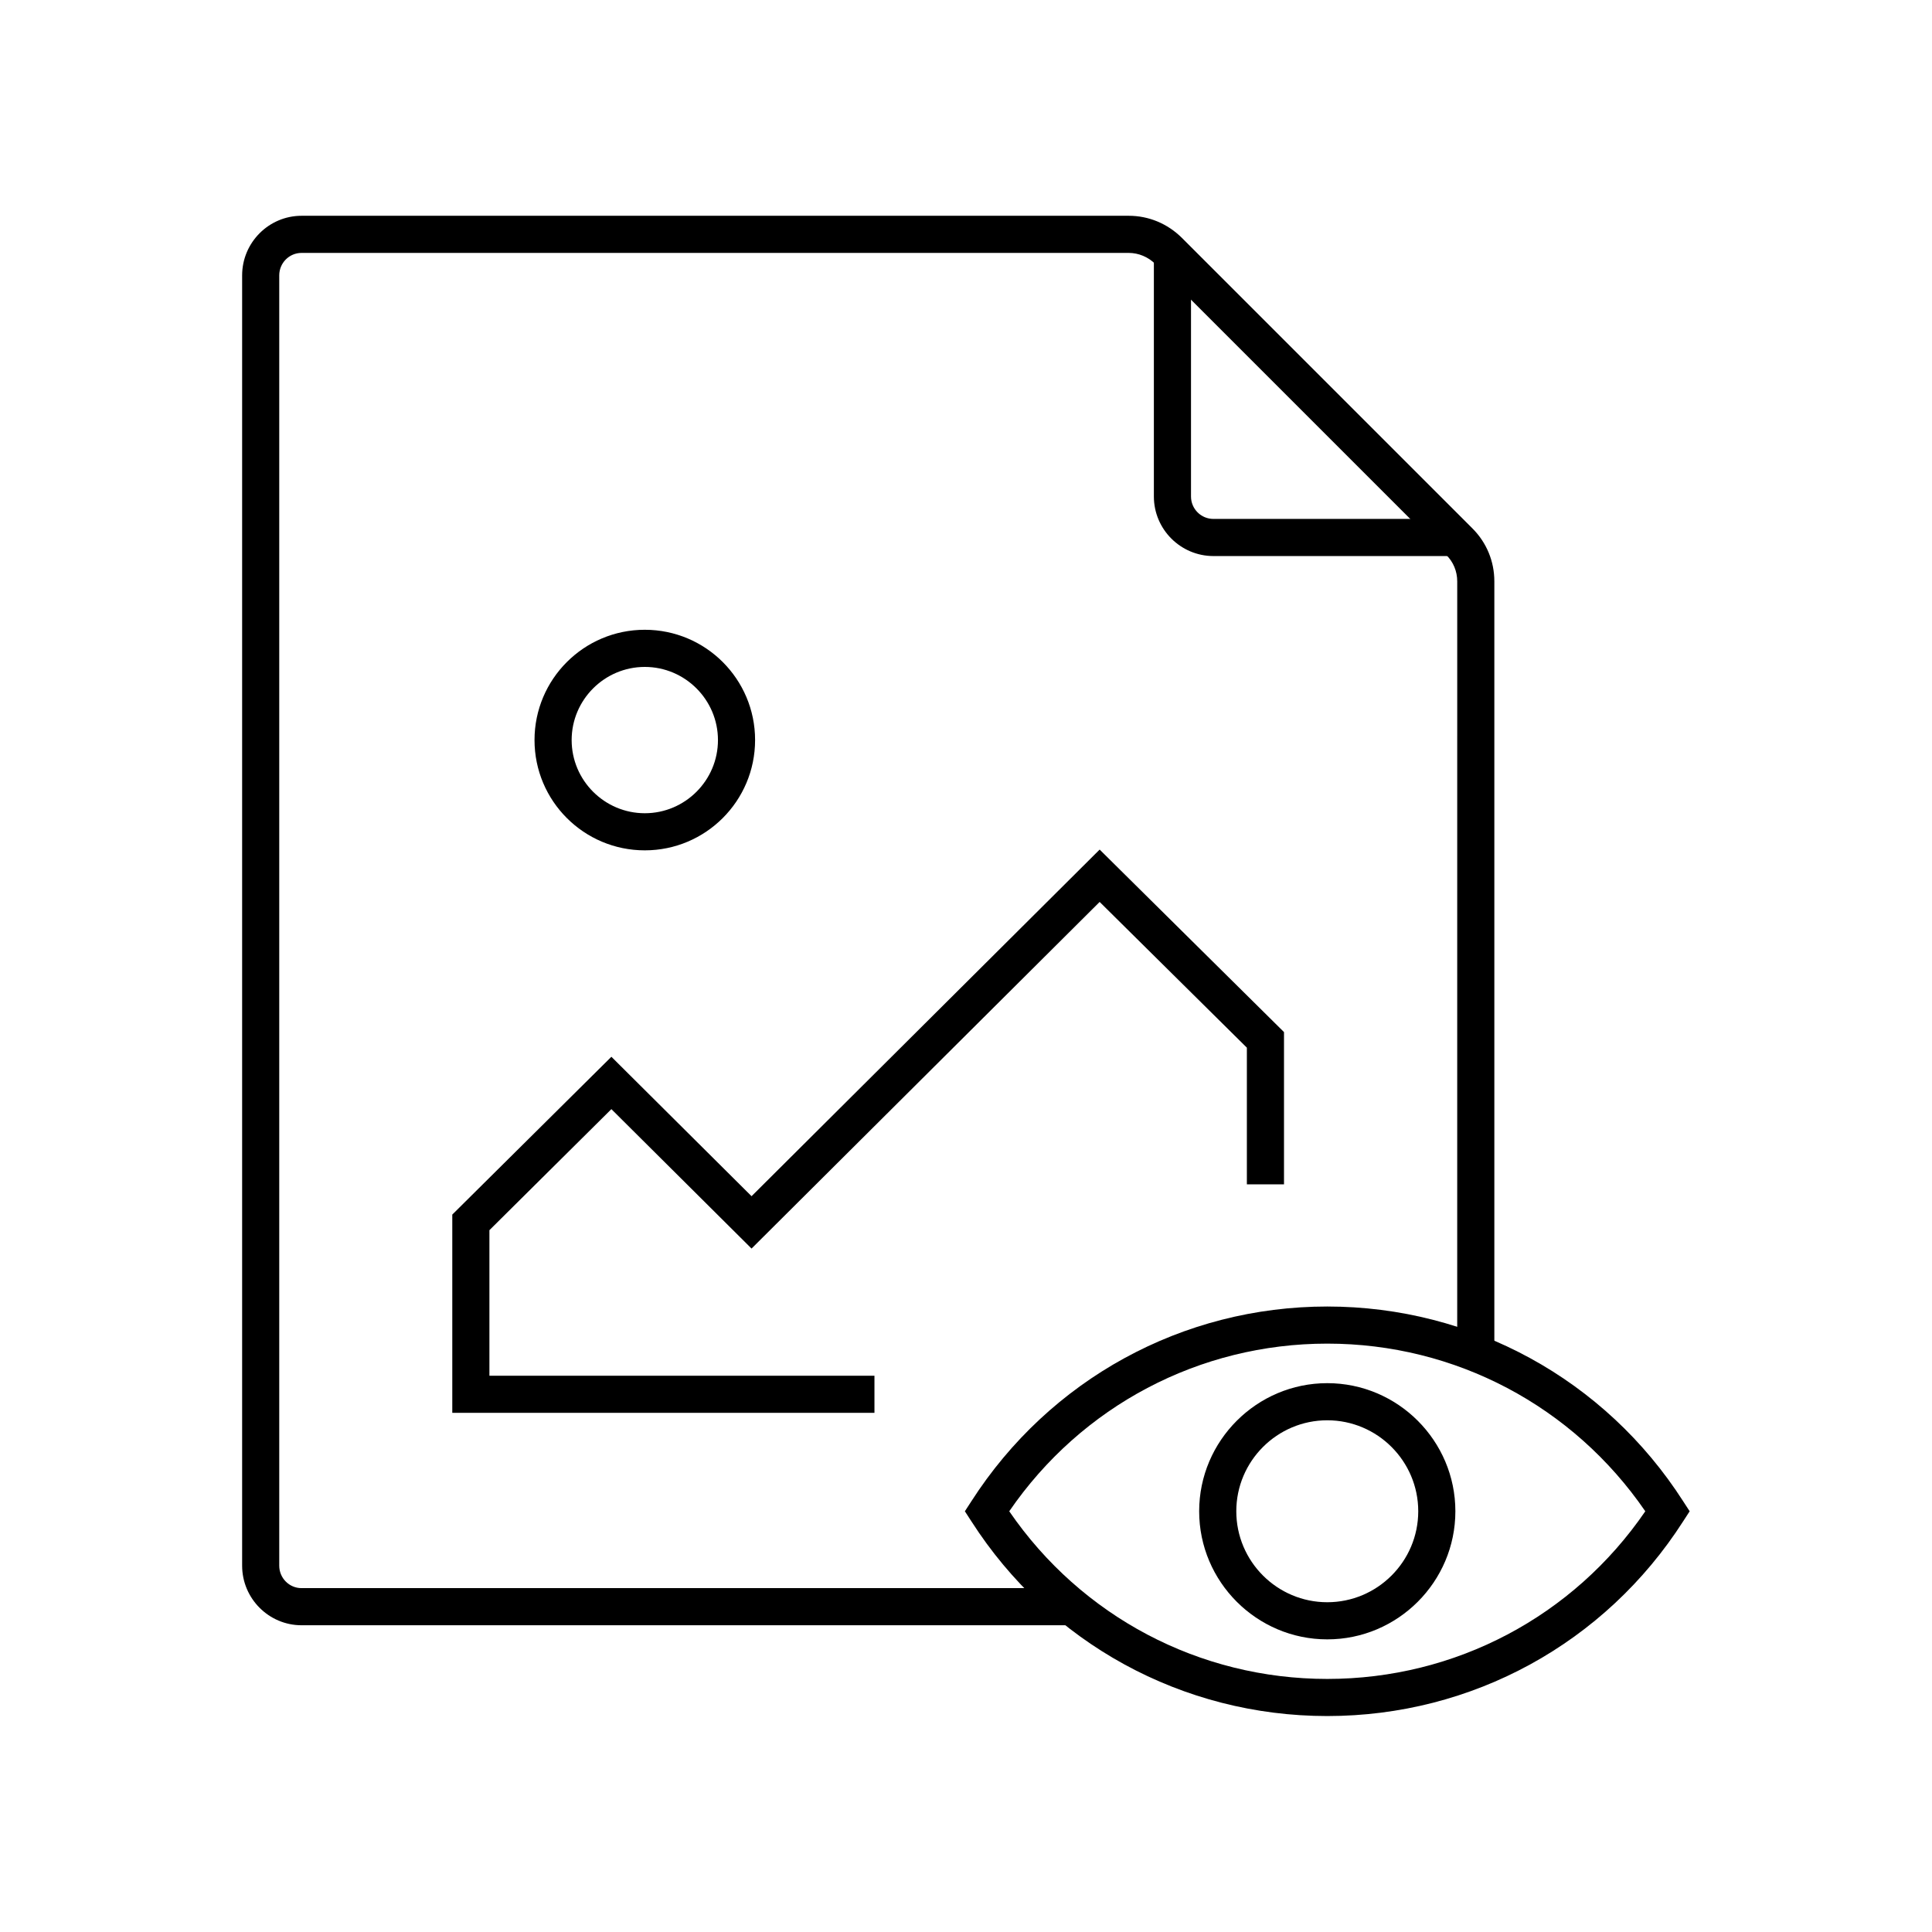
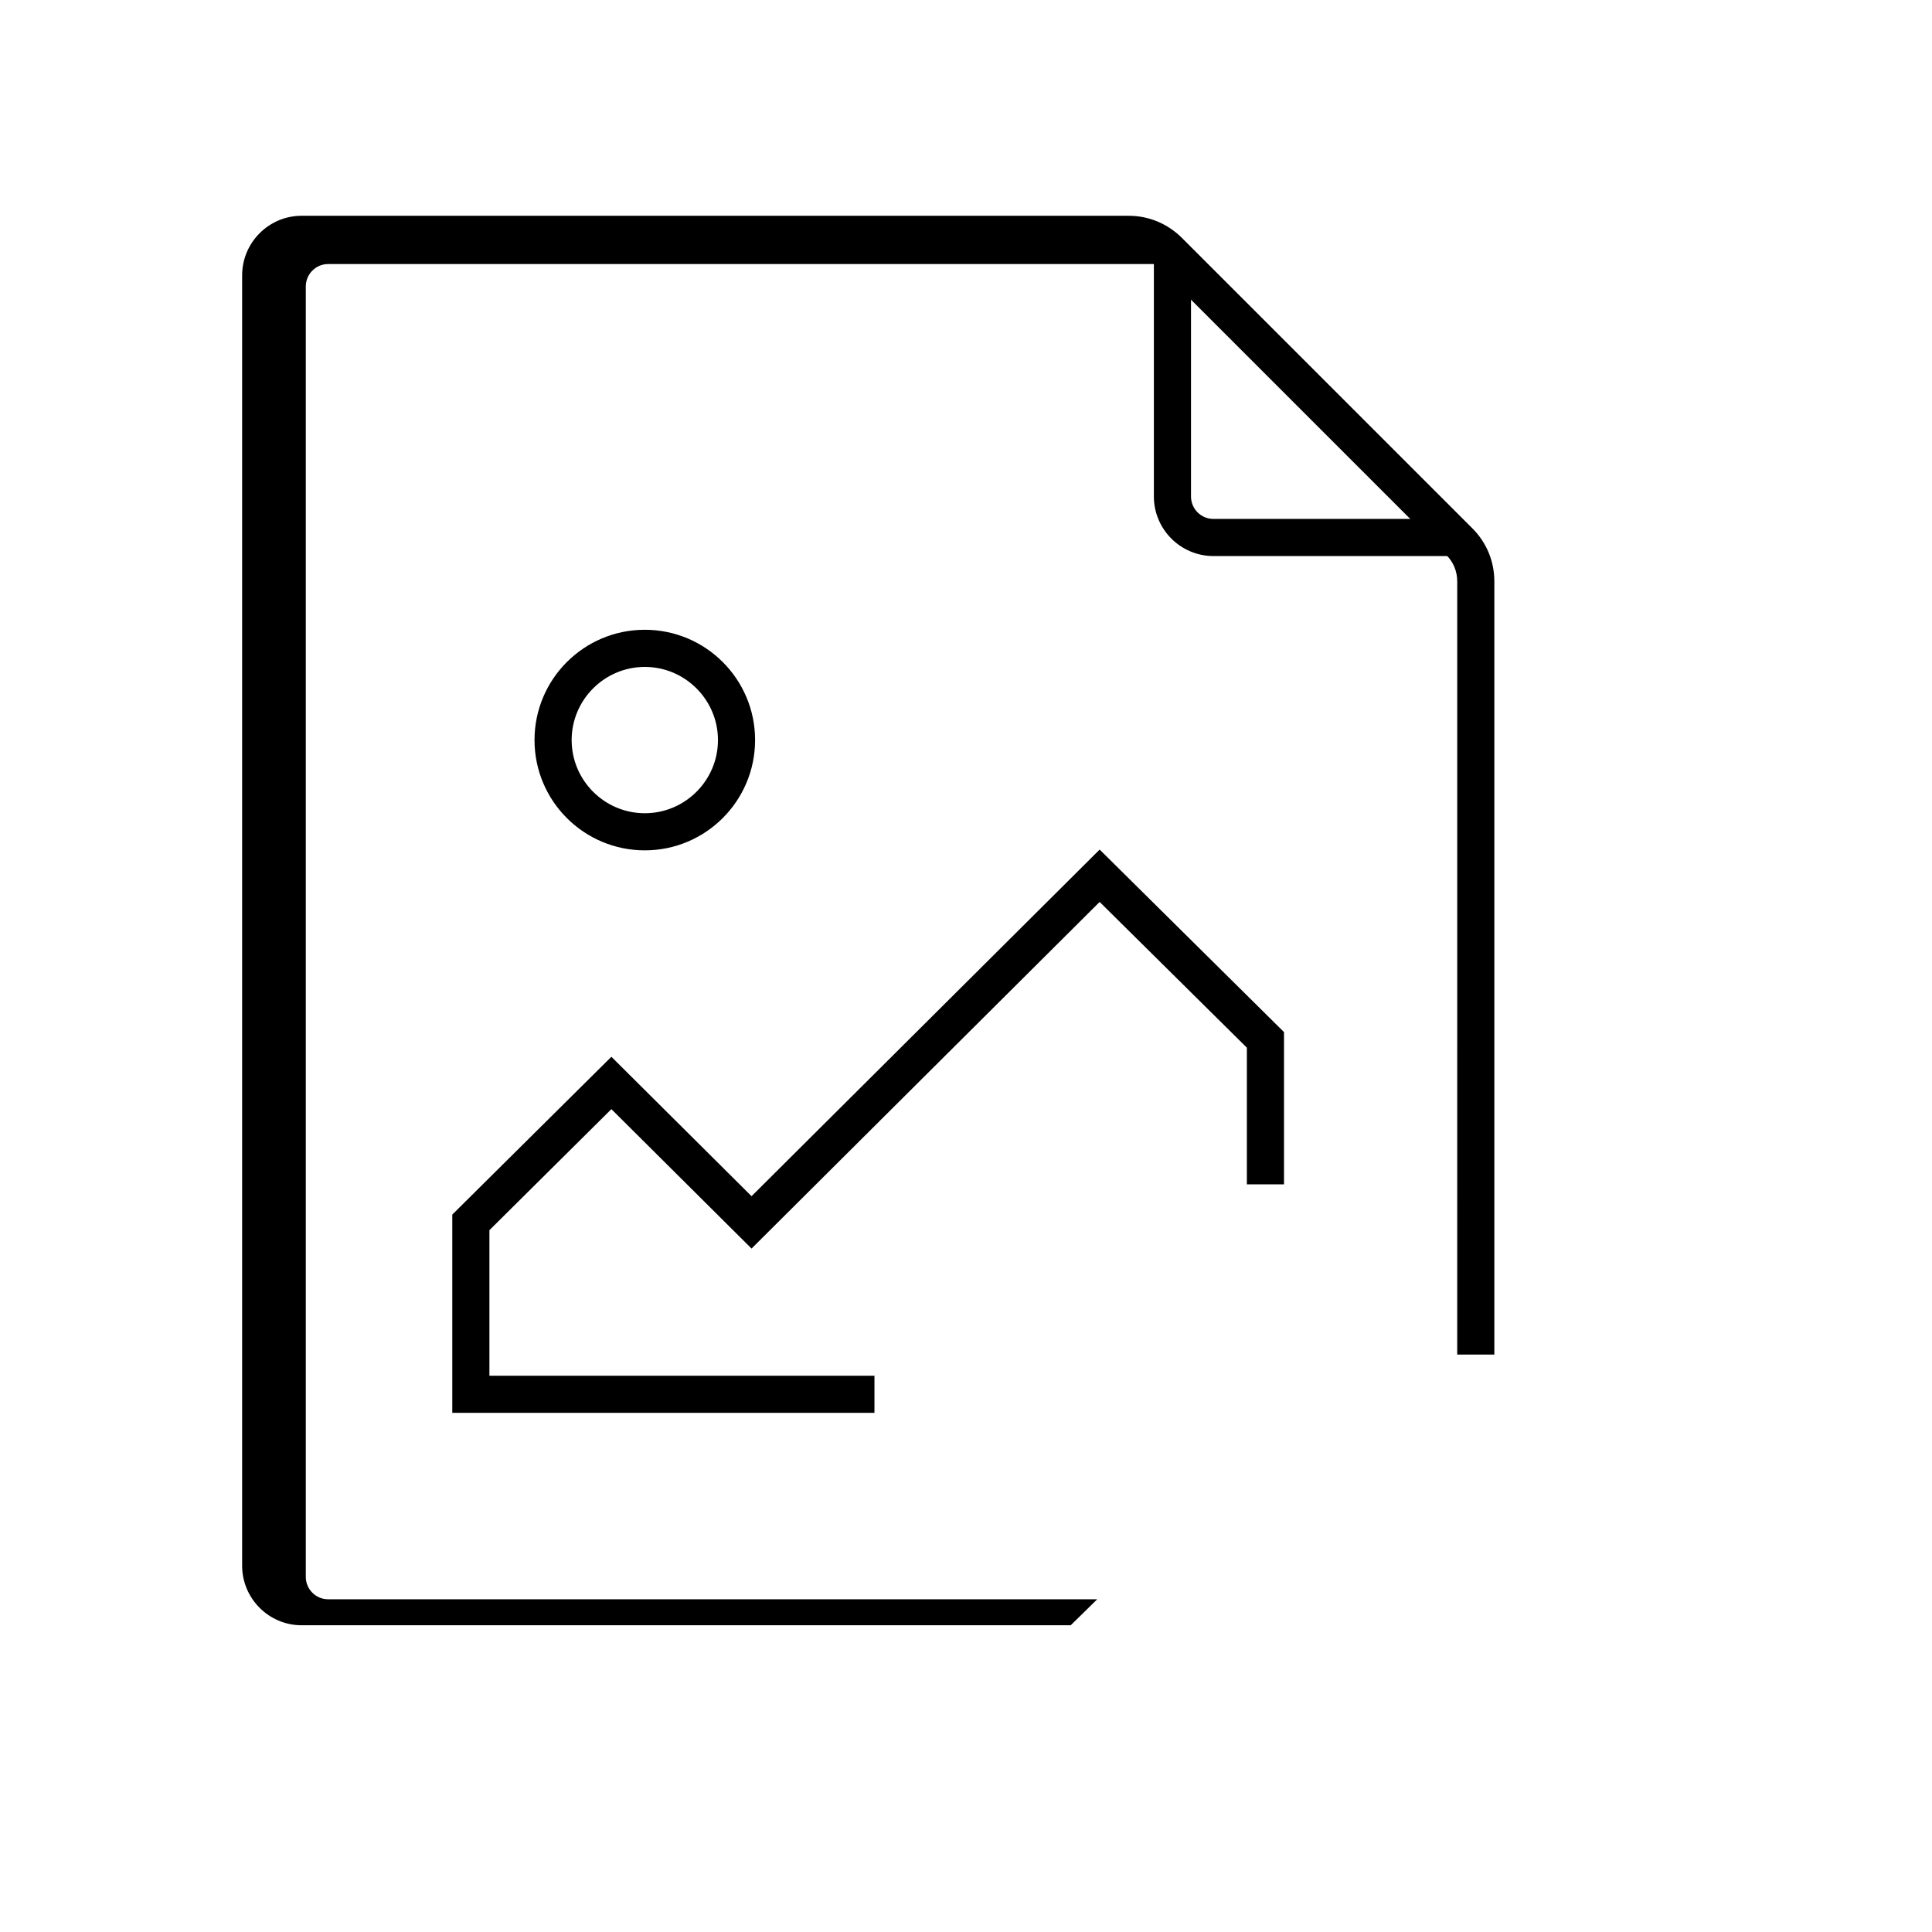
<svg xmlns="http://www.w3.org/2000/svg" fill="#000000" width="800px" height="800px" version="1.1" viewBox="144 144 512 512">
  <g>
-     <path d="m495.74 598.77c-38.328 0-73.602-19.285-94.316-51.609l-1.723-2.656 1.723-2.656c20.762-32.324 55.988-51.609 94.316-51.609 38.328 0 73.602 19.285 94.316 51.609l1.723 2.656-1.723 2.656c-20.715 32.324-55.941 51.609-94.316 51.609zm-84.281-54.266c19.141 27.898 50.383 44.43 84.281 44.43 33.949 0 65.191-16.531 84.281-44.43-19.141-27.898-50.383-44.43-84.281-44.43-33.898 0-65.141 16.531-84.281 44.43z" />
-     <path d="m495.74 578.45c-18.695 0-33.949-15.254-33.949-33.949s15.254-33.949 33.949-33.949c18.695 0 33.949 15.254 33.949 33.949s-15.254 33.949-33.949 33.949zm0-58.059c-13.285 0-24.109 10.824-24.109 24.109s10.824 24.109 24.109 24.109c13.285 0 24.109-10.824 24.109-24.109s-10.824-24.109-24.109-24.109z" />
    <path d="m529.64 291.36h-64.059c-8.707 0-15.793-7.086-15.793-15.793v-64.008h9.84v64.008c0 3.297 2.656 5.953 5.953 5.953h64.059z" />
    <path d="m375.74 518.42h-111.88v-52.543l42.164-41.82 37.145 36.949 92.25-91.859 48.855 48.367v40.344h-9.84v-36.211l-39.016-38.625-92.25 91.859-37.145-36.949-32.324 32.078v38.57h102.04z" />
    <path d="m314.88 369.35c-16.137 0-29.227-13.086-29.227-29.227 0-16.137 13.086-29.227 29.227-29.227 16.137 0 29.227 13.086 29.227 29.227-0.004 16.137-13.09 29.227-29.227 29.227zm0-48.609c-10.676 0-19.387 8.707-19.387 19.387 0 10.676 8.707 19.387 19.387 19.387 10.676 0 19.387-8.707 19.387-19.387-0.004-10.68-8.711-19.387-19.387-19.387z" />
-     <path d="m427.75 574.71h-203.84c-8.66 0-15.742-7.086-15.742-15.793v-341.94c0-8.707 7.086-15.793 15.742-15.793h219.23c5.266 0 10.234 2.066 14.023 5.805l77.047 77.047c3.738 3.738 5.805 8.707 5.805 14.023v204.92h-9.84l0.004-204.92c0-2.656-1.031-5.164-2.953-7.035l-77.047-77.047c-1.871-1.871-4.43-2.953-7.035-2.953h-219.24c-3.246 0-5.902 2.656-5.902 5.953v341.94c0 3.297 2.656 5.953 5.902 5.953h203.84z" />
+     <path d="m427.75 574.71h-203.84c-8.66 0-15.742-7.086-15.742-15.793v-341.94c0-8.707 7.086-15.793 15.742-15.793h219.23c5.266 0 10.234 2.066 14.023 5.805l77.047 77.047c3.738 3.738 5.805 8.707 5.805 14.023v204.92h-9.84l0.004-204.92c0-2.656-1.031-5.164-2.953-7.035l-77.047-77.047h-219.24c-3.246 0-5.902 2.656-5.902 5.953v341.94c0 3.297 2.656 5.953 5.902 5.953h203.84z" />
  </g>
</svg>